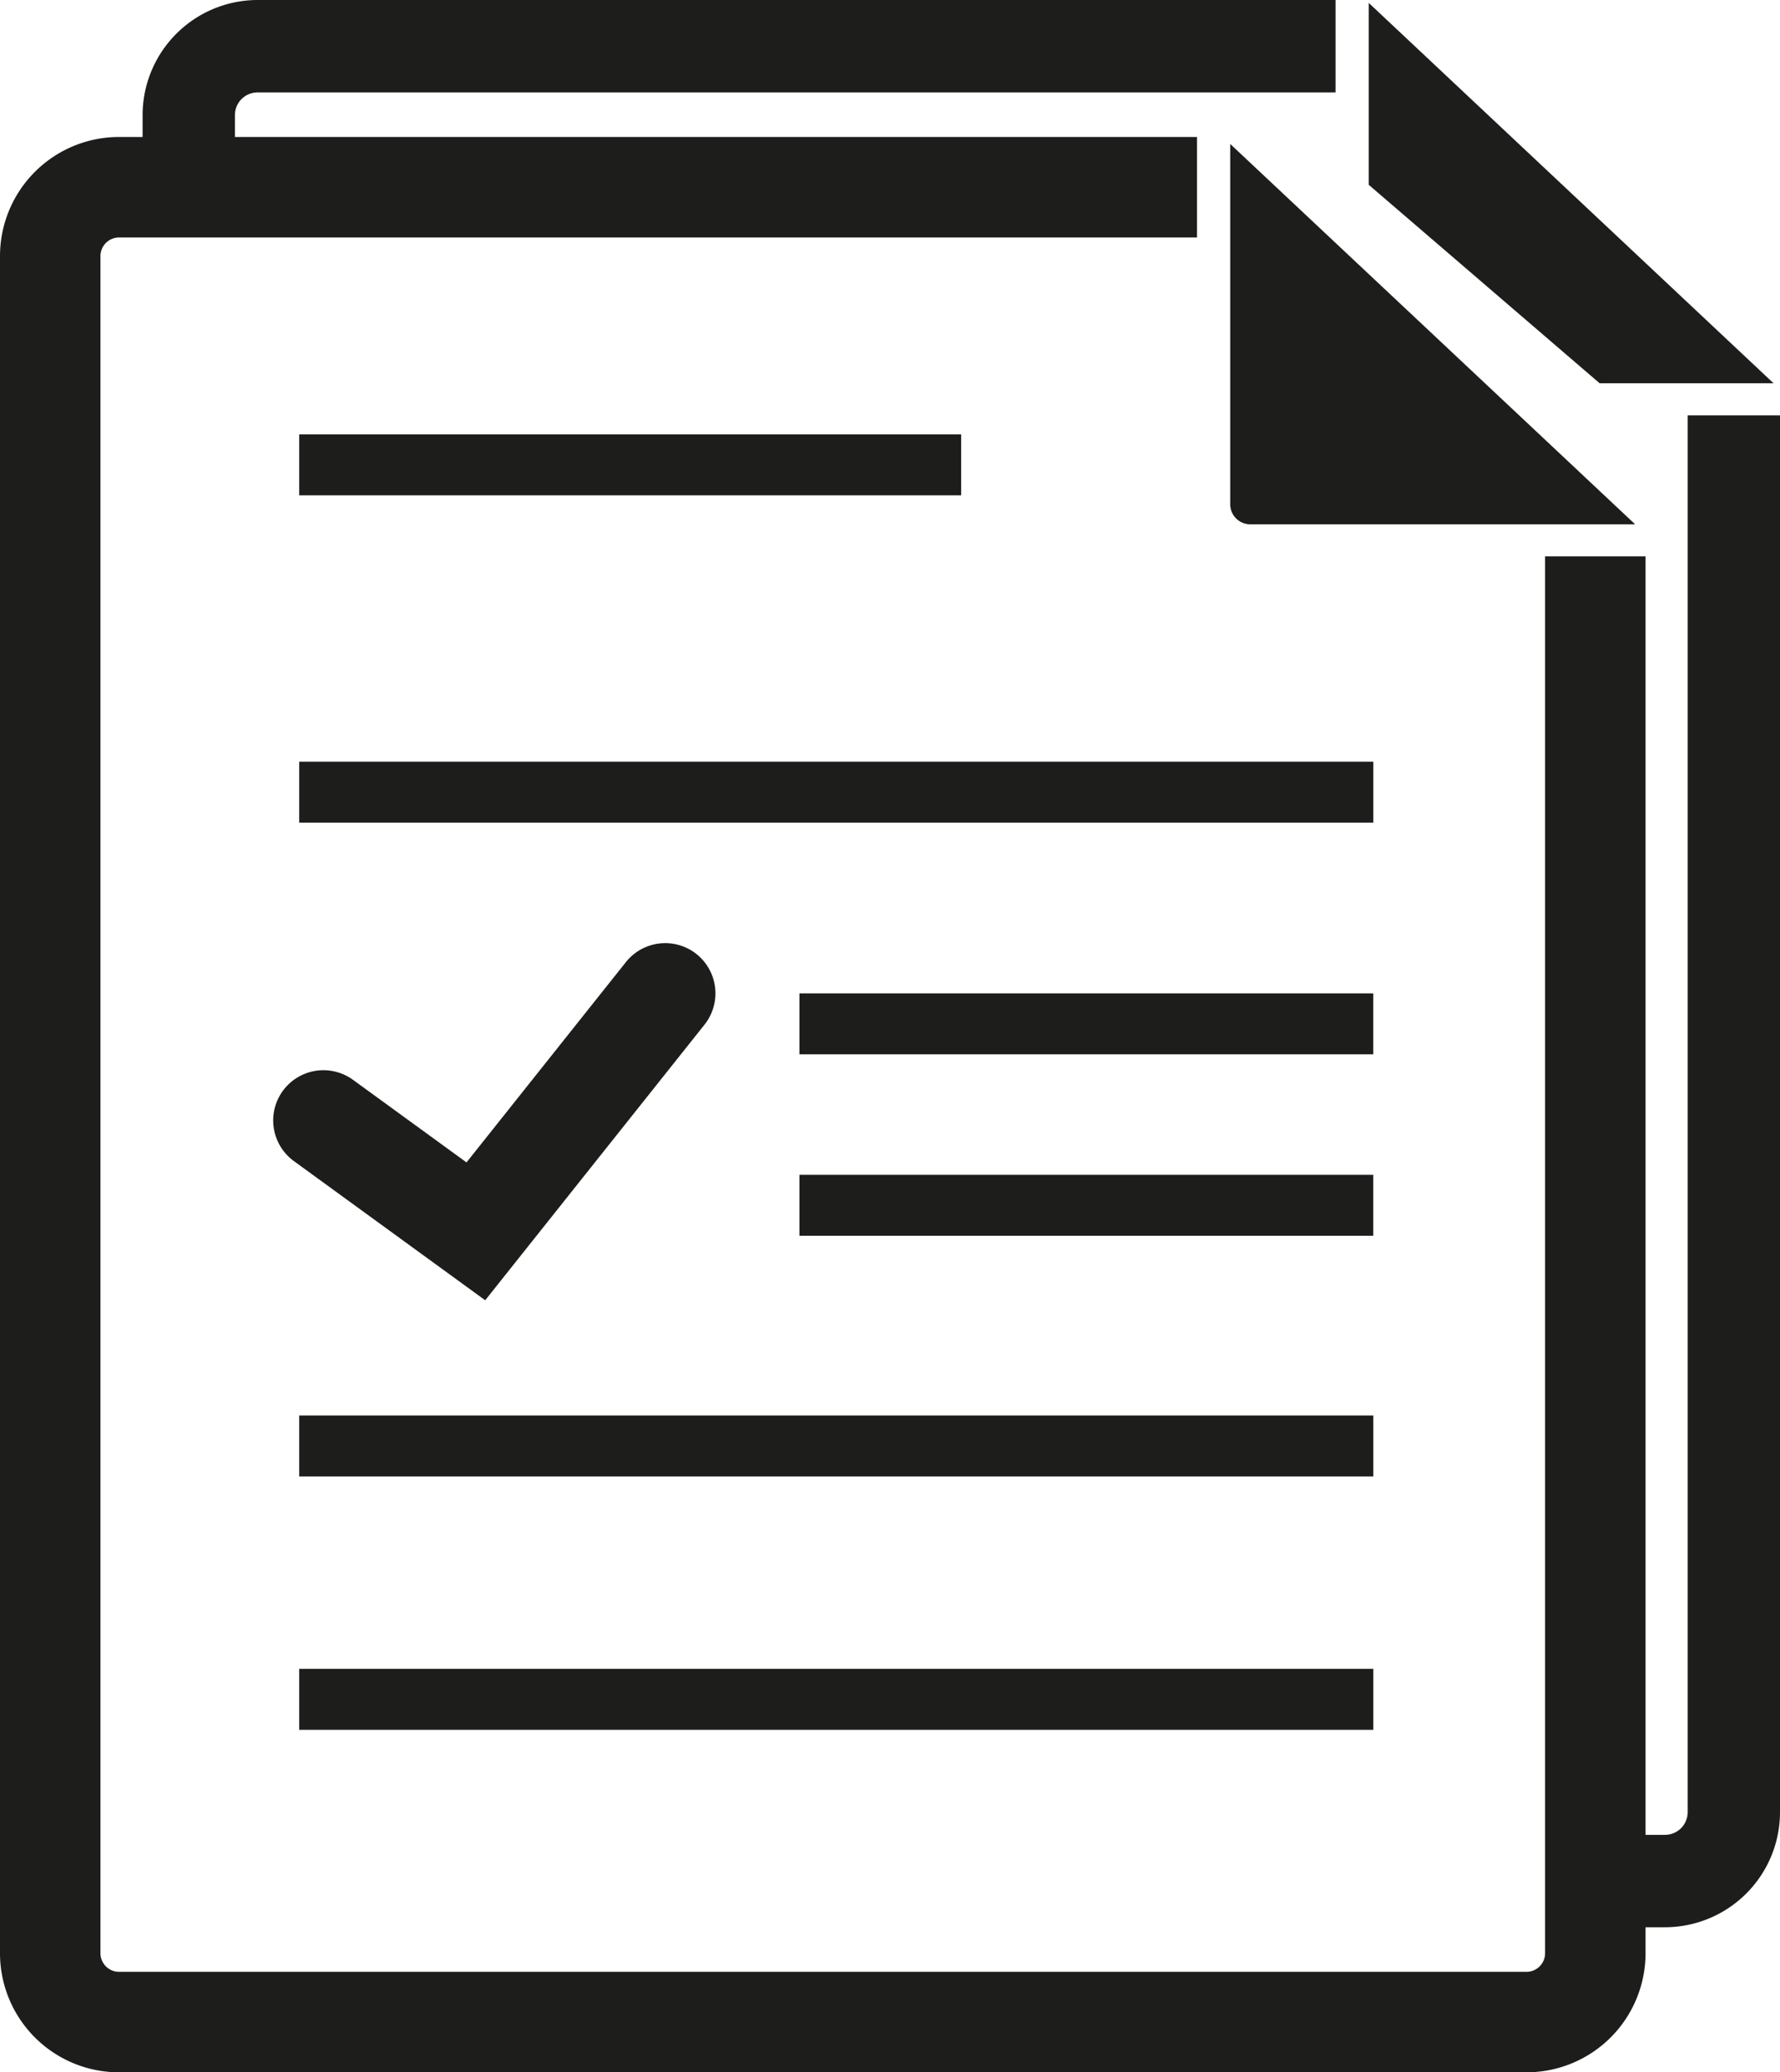
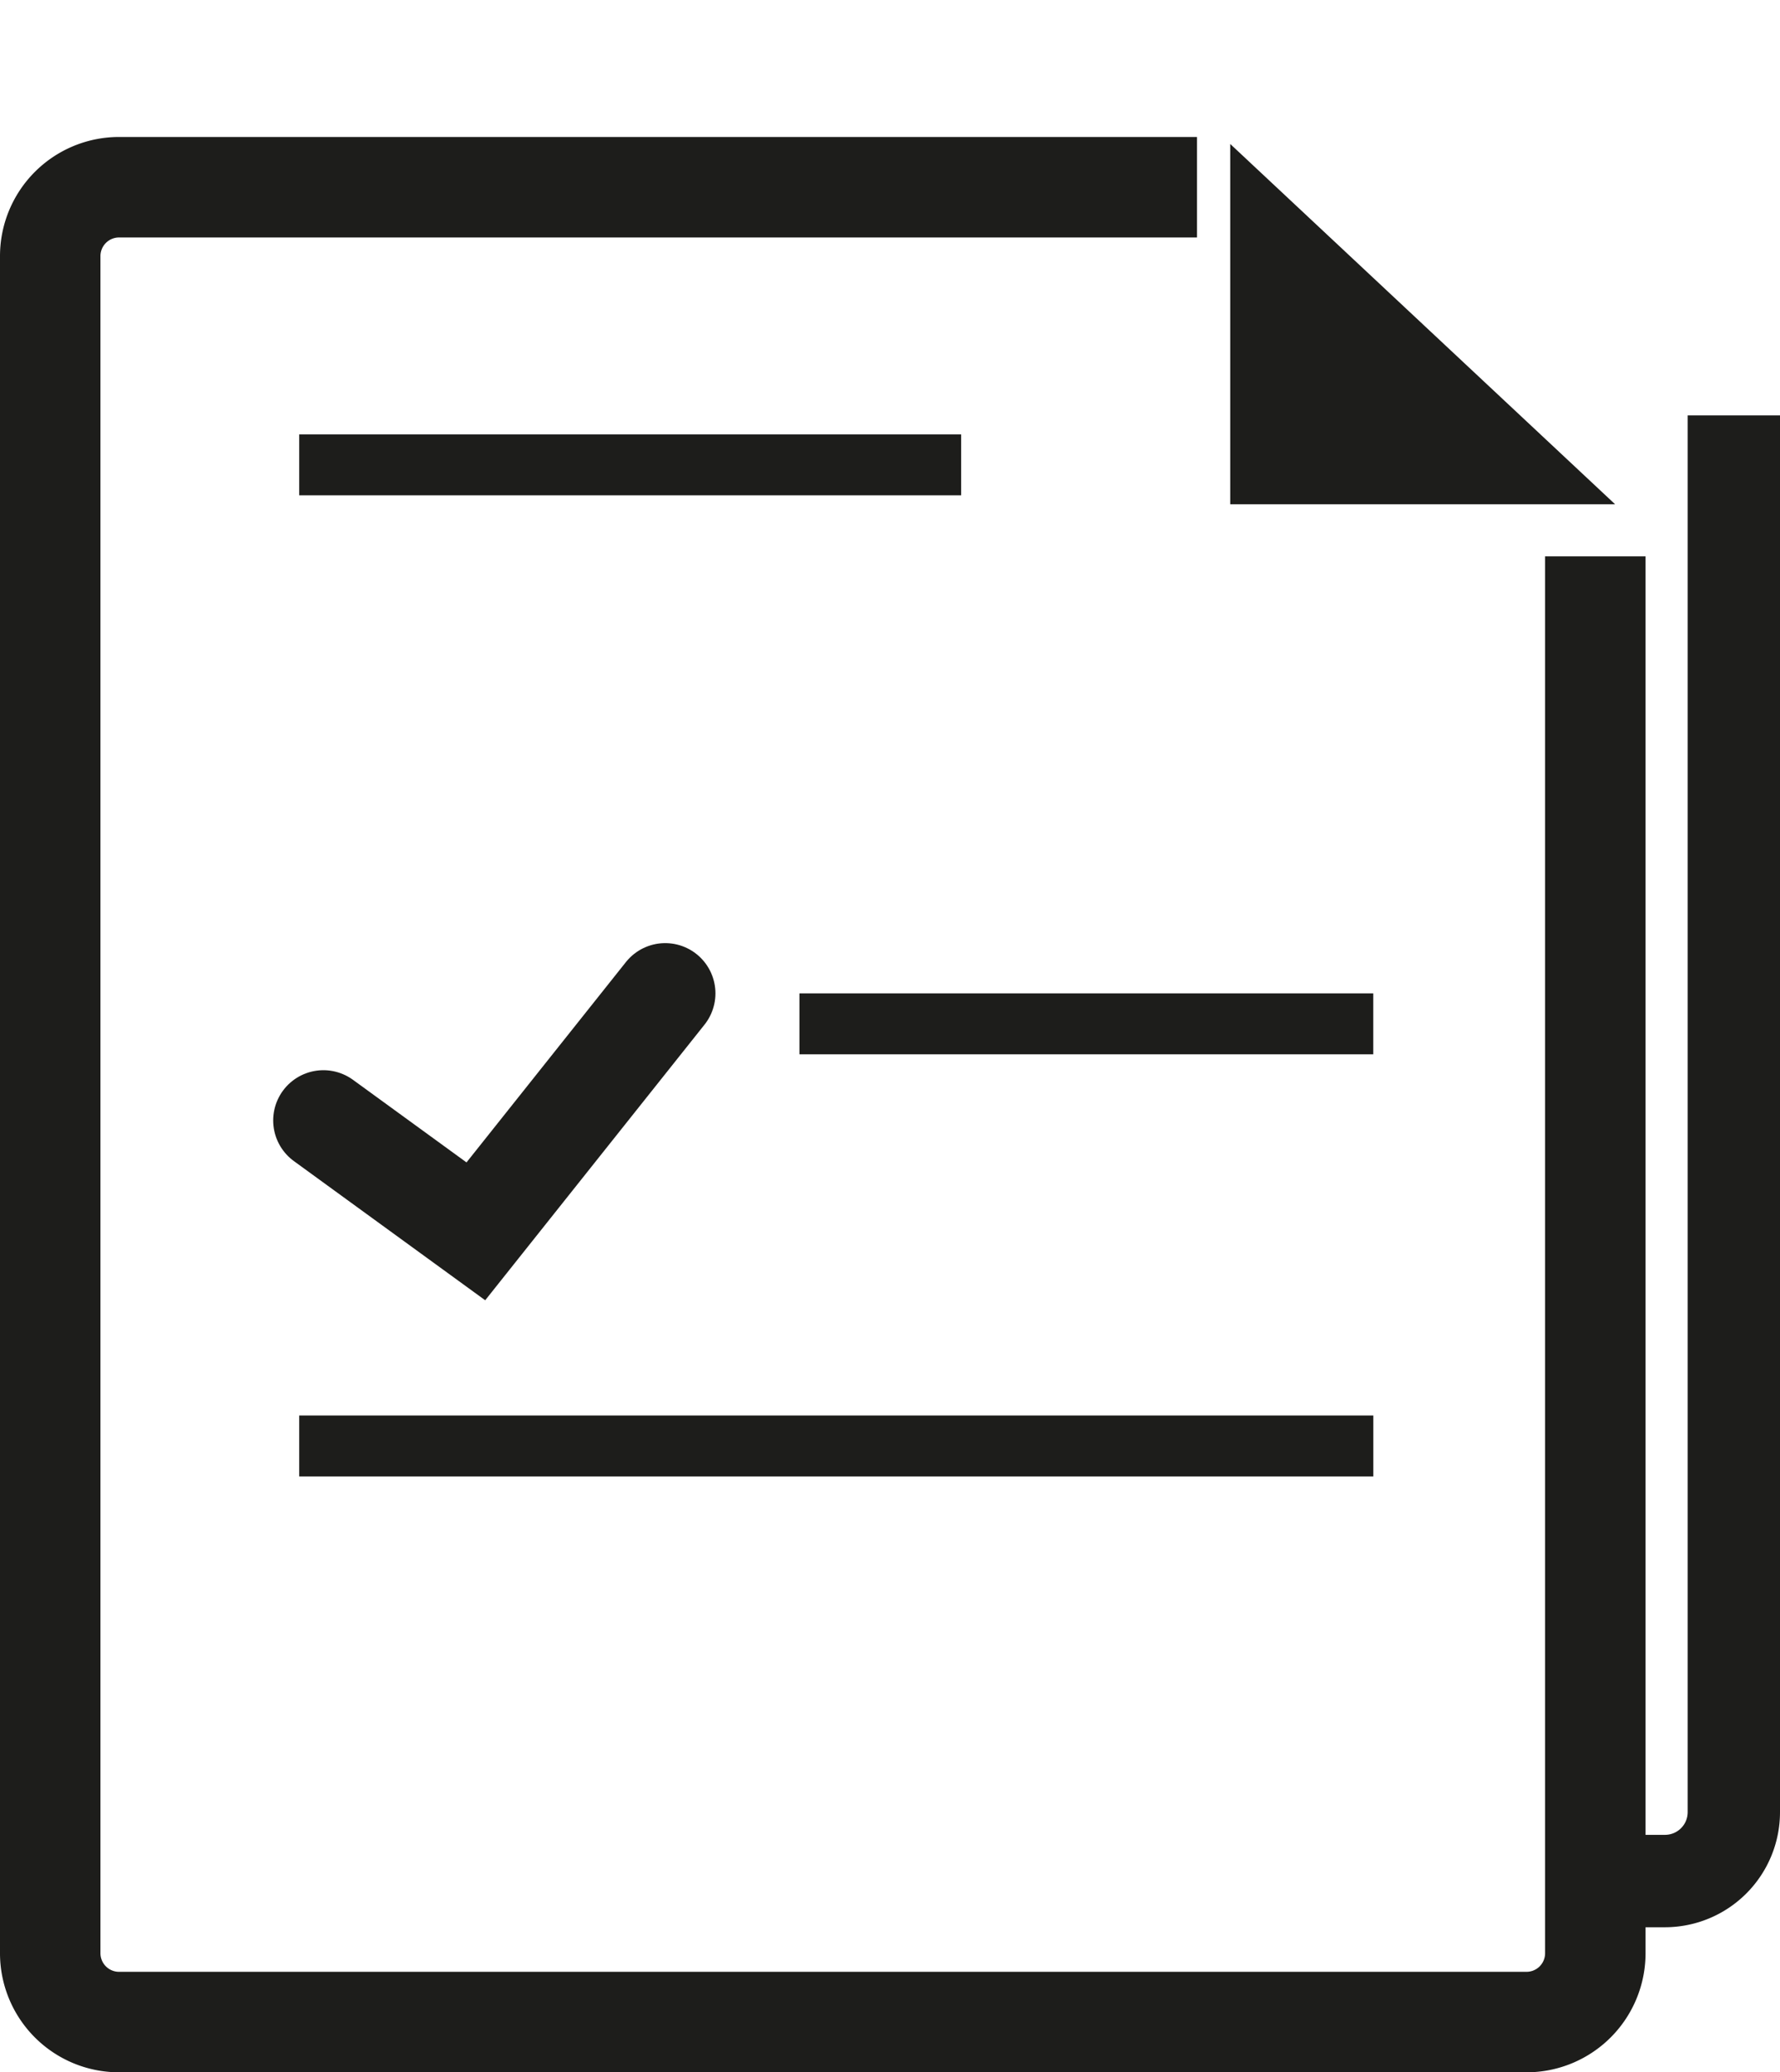
<svg xmlns="http://www.w3.org/2000/svg" viewBox="0 0 354.39 412.39">
  <defs>
    <style>.cls-1{fill:#1d1d1b;}.cls-2,.cls-3{fill:none;stroke:#1d1d1b;stroke-miterlimit:10;stroke-width:20px;}.cls-3{stroke-linecap:round;}</style>
  </defs>
  <title>EDICTOS</title>
  <g id="Capa_2" data-name="Capa 2">
    <g id="Capa_1-2" data-name="Capa 1">
-       <path class="cls-1" d="M51.29,0H265.9V18.39H51.29a4.52,4.52,0,0,0-4.52,4.51V39l-18.38.74V22.9A22.93,22.93,0,0,1,51.29,0Z" />
      <path class="cls-1" d="M354.39,82.67v278a22.92,22.92,0,0,1-22.89,22.89H312.89c0-5.08.06-11.28.1-18.39H331.5a4.52,4.52,0,0,0,4.51-4.5v-278Z" />
-       <polygon class="cls-1" points="272.51 0.58 272.51 36.78 318.47 76.27 353.1 76.27 272.51 0.58" />
      <path class="cls-2" d="M317.62,110.73v278a13.7,13.7,0,0,1-13.7,13.7H23.7A13.7,13.7,0,0,1,10,388.69V51A13.71,13.71,0,0,1,23.7,37.26H238.32" />
-       <path class="cls-1" d="M244.93,28.65v71.7a4,4,0,0,0,4,4h76.62" />
-       <rect class="cls-1" x="59.57" y="151.59" width="213.85" height="12.13" />
+       <path class="cls-1" d="M244.93,28.65v71.7h76.62" />
      <rect class="cls-1" x="59.57" y="86.45" width="131.79" height="12.13" />
      <rect class="cls-1" x="59.57" y="281.71" width="213.85" height="12.13" />
-       <rect class="cls-1" x="59.57" y="332.14" width="213.85" height="12.13" />
      <rect class="cls-1" x="159.16" y="197.7" width="114.25" height="12.13" />
-       <rect class="cls-1" x="159.16" y="233.81" width="114.25" height="12.13" />
      <polyline class="cls-3" points="64.39 222.99 94.74 245.06 132.44 197.7" />
    </g>
  </g>
</svg>